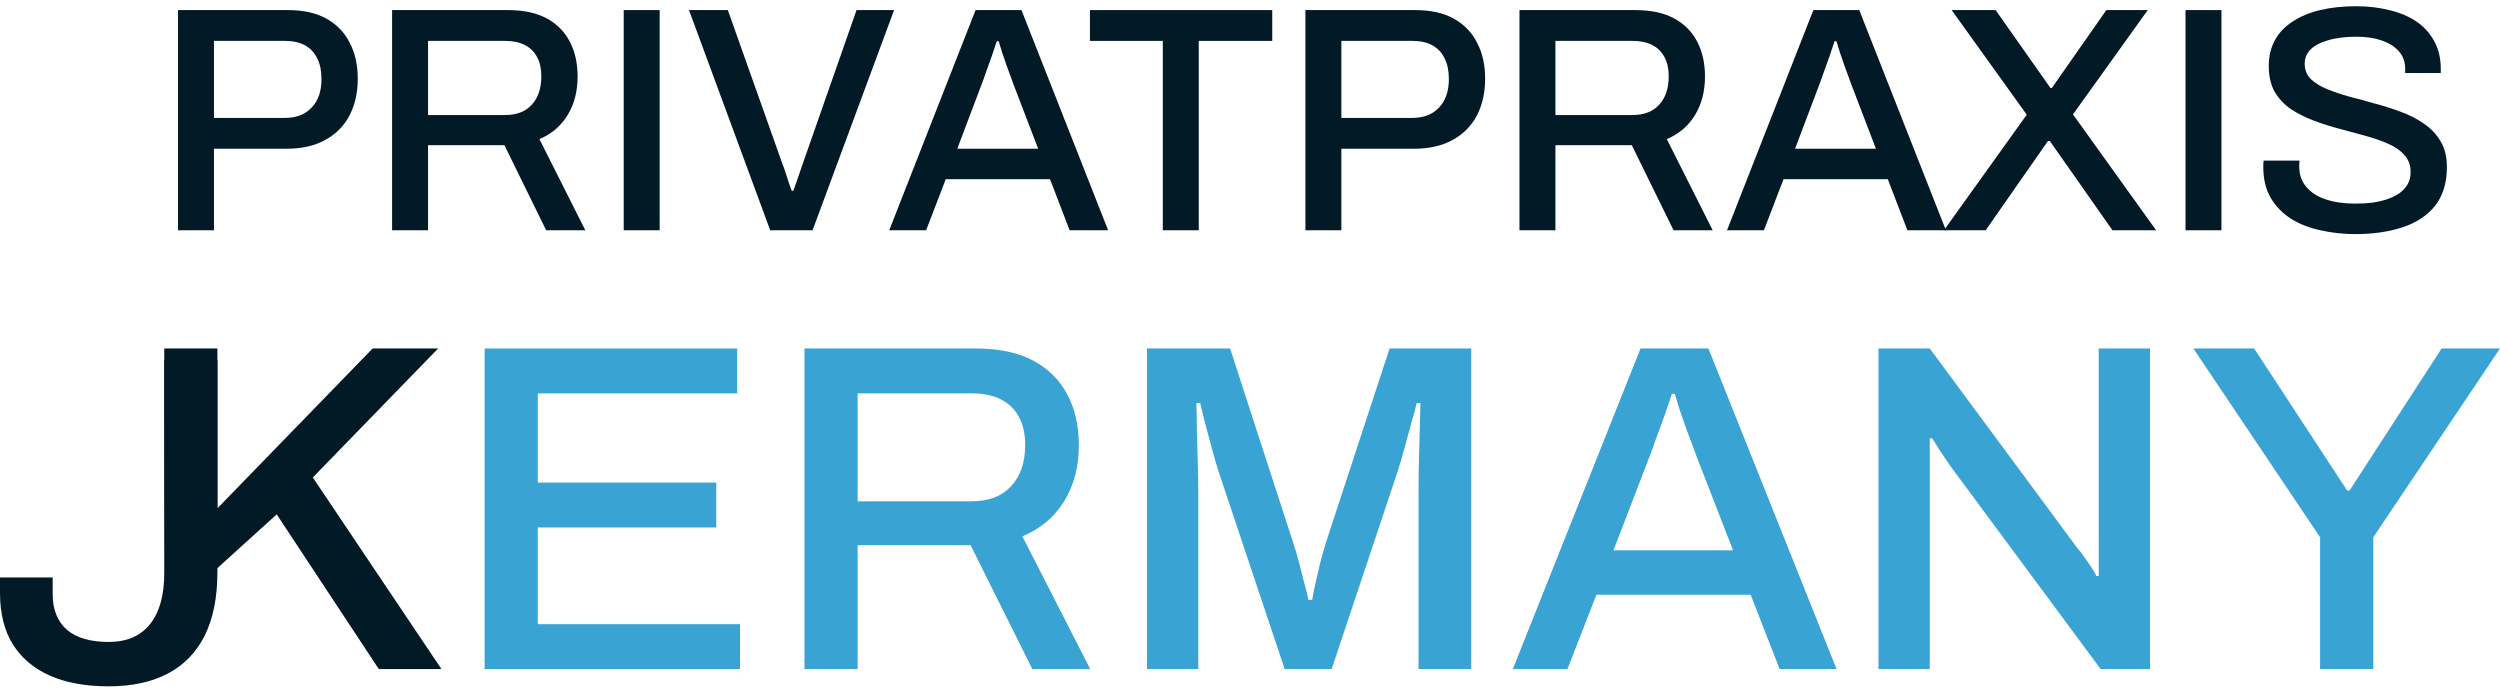
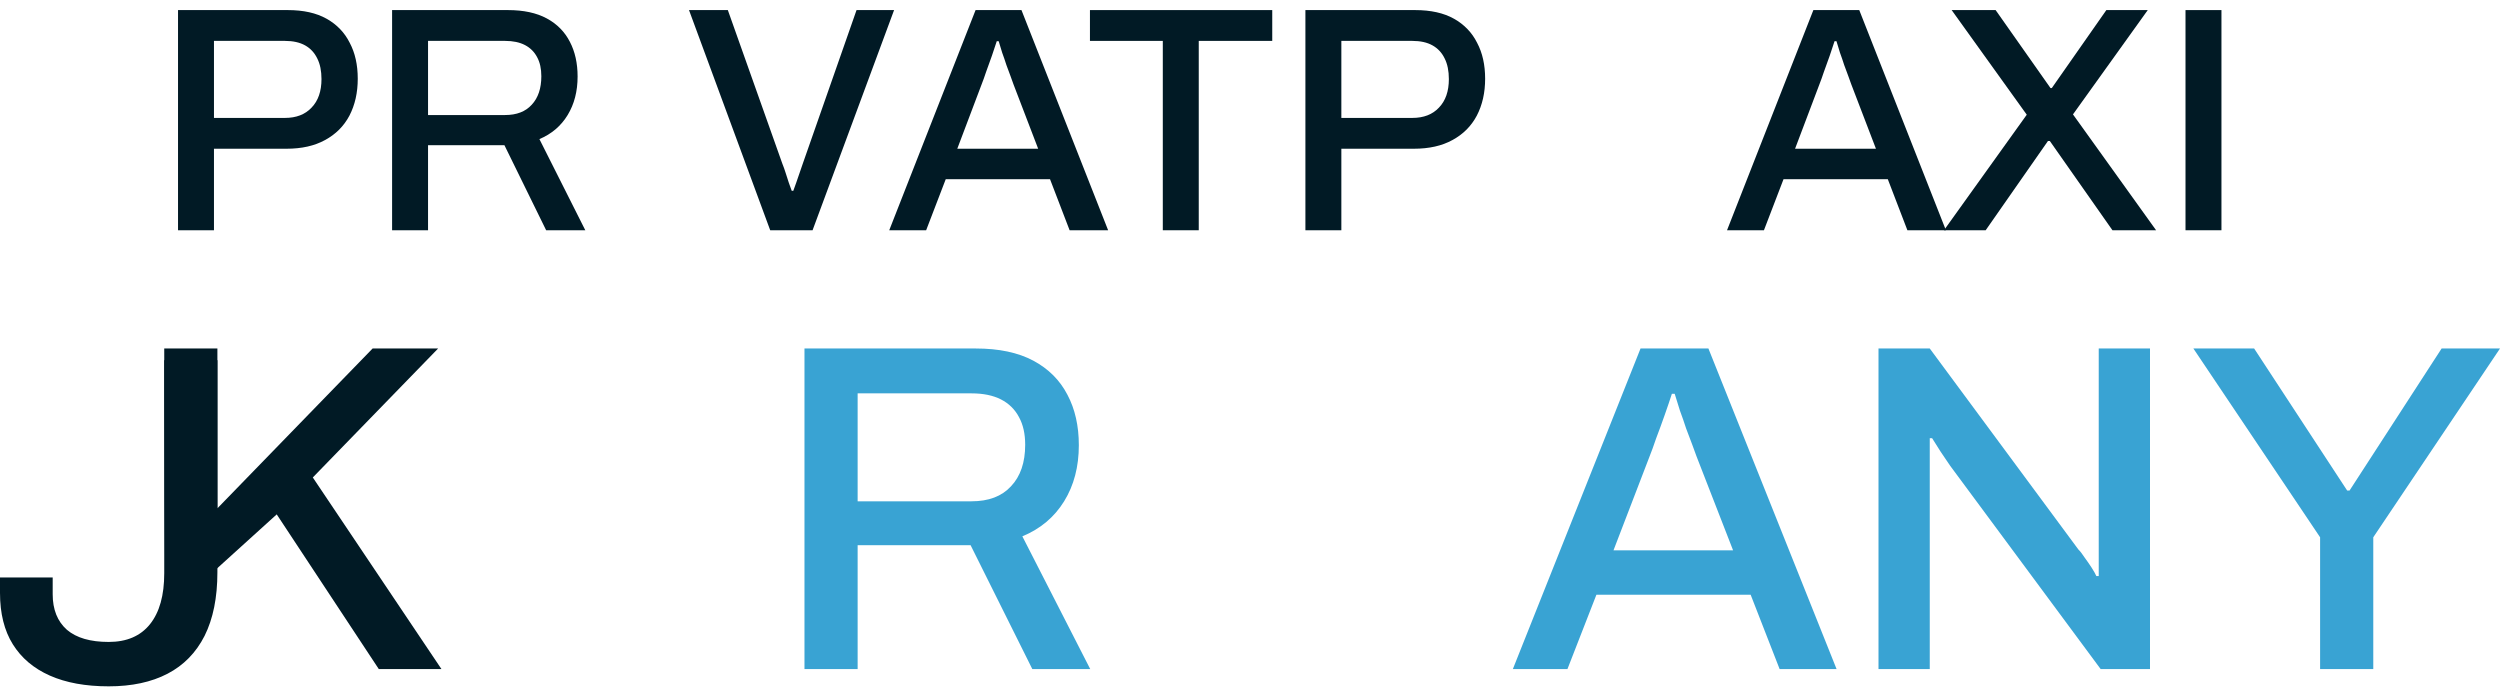
<svg xmlns="http://www.w3.org/2000/svg" width="148" height="41" viewBox="0 0 148 41" fill="none">
  <path d="M9.905 36.841C9.723 39.262 9.723 20.631 9.723 20.631H12.87V30.092L22.059 20.631H25.936L18.518 28.266L26.133 39.608H22.424L16.382 30.451L12.87 33.632L12.013 34.421C12.013 34.421 10.088 34.421 9.905 36.841Z" fill="#011A25" />
  <path d="M6.435 40.631C5.067 40.631 3.906 40.419 2.95 39.995C1.995 39.571 1.264 38.953 0.759 38.141C0.253 37.33 0 36.316 0 35.099V34.186H3.119V35.181C3.119 36.085 3.4 36.786 3.962 37.284C4.524 37.763 5.348 38.003 6.435 38.003C7.503 38.003 8.318 37.653 8.88 36.952C9.442 36.251 9.723 35.246 9.723 33.937V21.323H12.87V33.881C12.87 35.375 12.617 36.629 12.111 37.643C11.605 38.639 10.875 39.386 9.919 39.884C8.964 40.382 7.802 40.631 6.435 40.631Z" fill="#011A25" />
-   <path d="M28.69 39.608V20.631H43.64V23.287H31.838V28.57H42.403V31.226H31.838V36.952H43.808V39.608H28.69Z" fill="#39A3D3" />
  <path d="M47.625 39.608V20.631H57.769C59.137 20.631 60.27 20.871 61.169 21.35C62.068 21.83 62.743 22.503 63.192 23.37C63.642 24.218 63.867 25.214 63.867 26.357C63.867 27.63 63.577 28.736 62.996 29.677C62.415 30.617 61.591 31.309 60.523 31.751L64.541 39.608H61.113L57.46 32.277H50.772V39.608H47.625ZM50.772 29.677H57.516C58.528 29.677 59.305 29.382 59.849 28.791C60.41 28.201 60.691 27.381 60.691 26.329C60.691 25.684 60.57 25.14 60.326 24.697C60.083 24.236 59.727 23.886 59.258 23.646C58.79 23.407 58.209 23.287 57.516 23.287H50.772V29.677Z" fill="#39A3D3" />
-   <path d="M67.904 39.608V20.631H72.822L76.559 32.139C76.671 32.471 76.784 32.849 76.896 33.273C77.009 33.697 77.112 34.103 77.205 34.49C77.318 34.877 77.402 35.218 77.458 35.513H77.683C77.721 35.237 77.786 34.905 77.88 34.518C77.973 34.13 78.067 33.725 78.161 33.3C78.273 32.876 78.386 32.48 78.498 32.111L82.263 20.631H87.097V39.608H83.978V29.206C83.978 28.506 83.987 27.777 84.006 27.021C84.024 26.265 84.043 25.592 84.062 25.002C84.081 24.412 84.09 24.034 84.09 23.867H83.865C83.828 24.07 83.734 24.421 83.584 24.919C83.453 25.398 83.312 25.915 83.163 26.468C83.013 27.021 82.872 27.5 82.741 27.906L78.835 39.608H76.053L72.147 27.934C72.035 27.584 71.913 27.169 71.782 26.689C71.651 26.21 71.52 25.721 71.389 25.223C71.257 24.725 71.145 24.273 71.052 23.867H70.827C70.845 24.31 70.855 24.854 70.855 25.5C70.874 26.145 70.892 26.8 70.911 27.464C70.93 28.109 70.939 28.69 70.939 29.206V39.608H67.904Z" fill="#39A3D3" />
  <path d="M89.561 39.608L97.12 20.631H101.138L108.725 39.608H105.353L103.639 35.209H94.507L92.793 39.608H89.561ZM95.518 32.581H102.599L100.436 27.021C100.38 26.855 100.295 26.625 100.183 26.329C100.07 26.034 99.949 25.712 99.817 25.361C99.705 25.011 99.583 24.66 99.452 24.31C99.34 23.941 99.237 23.609 99.143 23.314H98.975C98.862 23.665 98.722 24.08 98.553 24.559C98.384 25.039 98.216 25.5 98.047 25.942C97.897 26.385 97.766 26.744 97.654 27.021L95.518 32.581Z" fill="#39A3D3" />
  <path d="M111.207 39.608V20.631H114.242L123.037 32.526C123.149 32.636 123.271 32.793 123.402 32.996C123.552 33.199 123.693 33.402 123.824 33.605C123.955 33.808 124.049 33.974 124.105 34.103H124.245C124.245 33.826 124.245 33.559 124.245 33.3C124.245 33.042 124.245 32.784 124.245 32.526V20.631H127.28V39.608H124.358L115.45 27.574C115.3 27.353 115.113 27.076 114.888 26.744C114.663 26.394 114.495 26.127 114.382 25.942H114.242C114.242 26.2 114.242 26.468 114.242 26.744C114.242 27.003 114.242 27.279 114.242 27.574V39.608H111.207Z" fill="#39A3D3" />
  <path d="M137.35 39.608V31.807L129.848 20.631H133.445L138.952 29.04H139.093L144.544 20.631H148L140.498 31.807V39.608H137.35Z" fill="#39A3D3" />
  <path d="M10.539 13.631V0.597H17.037C17.962 0.597 18.728 0.768 19.336 1.11C19.944 1.452 20.4 1.927 20.704 2.535C21.021 3.13 21.179 3.84 21.179 4.663C21.179 5.486 21.014 6.215 20.685 6.848C20.356 7.469 19.874 7.95 19.241 8.292C18.62 8.634 17.86 8.805 16.961 8.805H12.667V13.631H10.539ZM12.667 6.981H16.866C17.537 6.981 18.063 6.778 18.443 6.373C18.836 5.968 19.032 5.404 19.032 4.682C19.032 4.201 18.95 3.795 18.785 3.466C18.62 3.124 18.38 2.864 18.063 2.687C17.746 2.51 17.347 2.421 16.866 2.421H12.667V6.981Z" fill="#011A25" />
  <path d="M23.212 13.631V0.597H30.071C30.996 0.597 31.762 0.762 32.37 1.091C32.978 1.42 33.434 1.883 33.738 2.478C34.042 3.061 34.194 3.745 34.194 4.53C34.194 5.404 33.998 6.164 33.605 6.81C33.212 7.456 32.655 7.931 31.933 8.235L34.65 13.631H32.332L29.862 8.596H25.34V13.631H23.212ZM25.34 6.81H29.9C30.584 6.81 31.11 6.607 31.477 6.202C31.857 5.797 32.047 5.233 32.047 4.511C32.047 4.068 31.965 3.694 31.8 3.39C31.635 3.073 31.395 2.833 31.078 2.668C30.761 2.503 30.369 2.421 29.9 2.421H25.34V6.81Z" fill="#011A25" />
-   <path d="M36.924 13.631V0.597H39.052V13.631H36.924Z" fill="#011A25" />
+   <path d="M36.924 13.631H39.052V13.631H36.924Z" fill="#011A25" />
  <path d="M45.596 13.631L40.789 0.597H43.088L46.318 9.698C46.381 9.85 46.444 10.027 46.508 10.23C46.571 10.433 46.634 10.629 46.698 10.819C46.761 10.996 46.818 11.155 46.869 11.294H46.964C47.014 11.155 47.071 10.996 47.135 10.819C47.198 10.642 47.261 10.458 47.325 10.268C47.388 10.078 47.451 9.894 47.515 9.717L50.707 0.597H52.93L48.104 13.631H45.596Z" fill="#011A25" />
  <path d="M52.643 13.631L57.754 0.597H60.471L65.601 13.631H63.321L62.162 10.61H55.987L54.828 13.631H52.643ZM56.671 8.805H61.459L59.996 4.986C59.958 4.872 59.901 4.714 59.825 4.511C59.749 4.308 59.667 4.087 59.578 3.846C59.502 3.605 59.42 3.365 59.331 3.124C59.255 2.871 59.186 2.643 59.122 2.44H59.008C58.932 2.681 58.837 2.966 58.723 3.295C58.609 3.624 58.495 3.941 58.381 4.245C58.28 4.549 58.191 4.796 58.115 4.986L56.671 8.805Z" fill="#011A25" />
  <path d="M68.838 13.631V2.421H64.525V0.597H75.317V2.421H70.966V13.631H68.838Z" fill="#011A25" />
  <path d="M77.28 13.631V0.597H83.778C84.703 0.597 85.469 0.768 86.077 1.11C86.685 1.452 87.141 1.927 87.445 2.535C87.762 3.13 87.92 3.84 87.92 4.663C87.92 5.486 87.756 6.215 87.426 6.848C87.097 7.469 86.616 7.95 85.982 8.292C85.362 8.634 84.602 8.805 83.702 8.805H79.408V13.631H77.28ZM79.408 6.981H83.607C84.279 6.981 84.804 6.778 85.184 6.373C85.577 5.968 85.773 5.404 85.773 4.682C85.773 4.201 85.691 3.795 85.526 3.466C85.362 3.124 85.121 2.864 84.804 2.687C84.488 2.51 84.089 2.421 83.607 2.421H79.408V6.981Z" fill="#011A25" />
-   <path d="M89.953 13.631V0.597H96.812C97.737 0.597 98.503 0.762 99.111 1.091C99.719 1.42 100.175 1.883 100.479 2.478C100.783 3.061 100.935 3.745 100.935 4.53C100.935 5.404 100.739 6.164 100.346 6.81C99.954 7.456 99.396 7.931 98.674 8.235L101.391 13.631H99.073L96.603 8.596H92.081V13.631H89.953ZM92.081 6.81H96.641C97.325 6.81 97.851 6.607 98.218 6.202C98.598 5.797 98.788 5.233 98.788 4.511C98.788 4.068 98.706 3.694 98.541 3.39C98.376 3.073 98.136 2.833 97.819 2.668C97.502 2.503 97.11 2.421 96.641 2.421H92.081V6.81Z" fill="#011A25" />
  <path d="M102.24 13.631L107.351 0.597H110.068L115.198 13.631H112.918L111.759 10.61H105.584L104.425 13.631H102.24ZM106.268 8.805H111.056L109.593 4.986C109.555 4.872 109.498 4.714 109.422 4.511C109.346 4.308 109.264 4.087 109.175 3.846C109.099 3.605 109.017 3.365 108.928 3.124C108.852 2.871 108.782 2.643 108.719 2.44H108.605C108.529 2.681 108.434 2.966 108.32 3.295C108.206 3.624 108.092 3.941 107.978 4.245C107.877 4.549 107.788 4.796 107.712 4.986L106.268 8.805Z" fill="#011A25" />
  <path d="M115.082 13.631L119.984 6.791L115.538 0.597H118.141L121.39 5.214H121.466L124.696 0.597H127.147L122.72 6.772L127.641 13.631H125.057L121.352 8.349H121.238L117.552 13.631H115.082Z" fill="#011A25" />
  <path d="M129.382 13.631V0.597H131.51V13.631H129.382Z" fill="#011A25" />
-   <path d="M139.422 13.859C138.712 13.859 138.028 13.783 137.37 13.631C136.711 13.492 136.128 13.264 135.622 12.947C135.115 12.618 134.716 12.206 134.425 11.712C134.133 11.205 133.988 10.604 133.988 9.907C133.988 9.831 133.988 9.761 133.988 9.698C134 9.622 134.007 9.559 134.007 9.508H136.135C136.135 9.546 136.128 9.603 136.116 9.679C136.116 9.755 136.116 9.818 136.116 9.869C136.116 10.338 136.255 10.737 136.534 11.066C136.812 11.395 137.199 11.642 137.693 11.807C138.199 11.972 138.776 12.054 139.422 12.054C139.776 12.054 140.118 12.035 140.448 11.997C140.777 11.946 141.075 11.877 141.341 11.788C141.619 11.687 141.86 11.566 142.063 11.427C142.265 11.275 142.424 11.098 142.538 10.895C142.652 10.692 142.709 10.458 142.709 10.192C142.709 9.787 142.588 9.451 142.348 9.185C142.12 8.919 141.803 8.697 141.398 8.52C141.005 8.343 140.555 8.184 140.049 8.045C139.555 7.906 139.042 7.766 138.51 7.627C137.978 7.488 137.458 7.323 136.952 7.133C136.458 6.943 136.008 6.715 135.603 6.449C135.21 6.17 134.893 5.828 134.653 5.423C134.425 5.005 134.311 4.498 134.311 3.903C134.311 3.333 134.431 2.826 134.672 2.383C134.912 1.94 135.261 1.572 135.717 1.281C136.173 0.977 136.717 0.749 137.351 0.597C137.984 0.445 138.7 0.369 139.498 0.369C140.182 0.369 140.828 0.445 141.436 0.597C142.044 0.736 142.576 0.958 143.032 1.262C143.488 1.566 143.842 1.952 144.096 2.421C144.362 2.89 144.495 3.447 144.495 4.093V4.321H142.386V4.074C142.386 3.669 142.265 3.327 142.025 3.048C141.784 2.769 141.448 2.554 141.018 2.402C140.587 2.25 140.087 2.174 139.517 2.174C138.845 2.174 138.282 2.244 137.826 2.383C137.37 2.51 137.021 2.693 136.781 2.934C136.553 3.162 136.439 3.441 136.439 3.77C136.439 4.137 136.559 4.441 136.8 4.682C137.04 4.91 137.357 5.106 137.75 5.271C138.155 5.436 138.605 5.588 139.099 5.727C139.605 5.854 140.118 5.993 140.638 6.145C141.17 6.284 141.683 6.449 142.177 6.639C142.683 6.829 143.133 7.063 143.526 7.342C143.931 7.621 144.254 7.969 144.495 8.387C144.735 8.792 144.856 9.293 144.856 9.888C144.856 10.825 144.621 11.592 144.153 12.187C143.684 12.77 143.038 13.194 142.215 13.46C141.404 13.726 140.473 13.859 139.422 13.859Z" fill="#011A25" />
</svg>